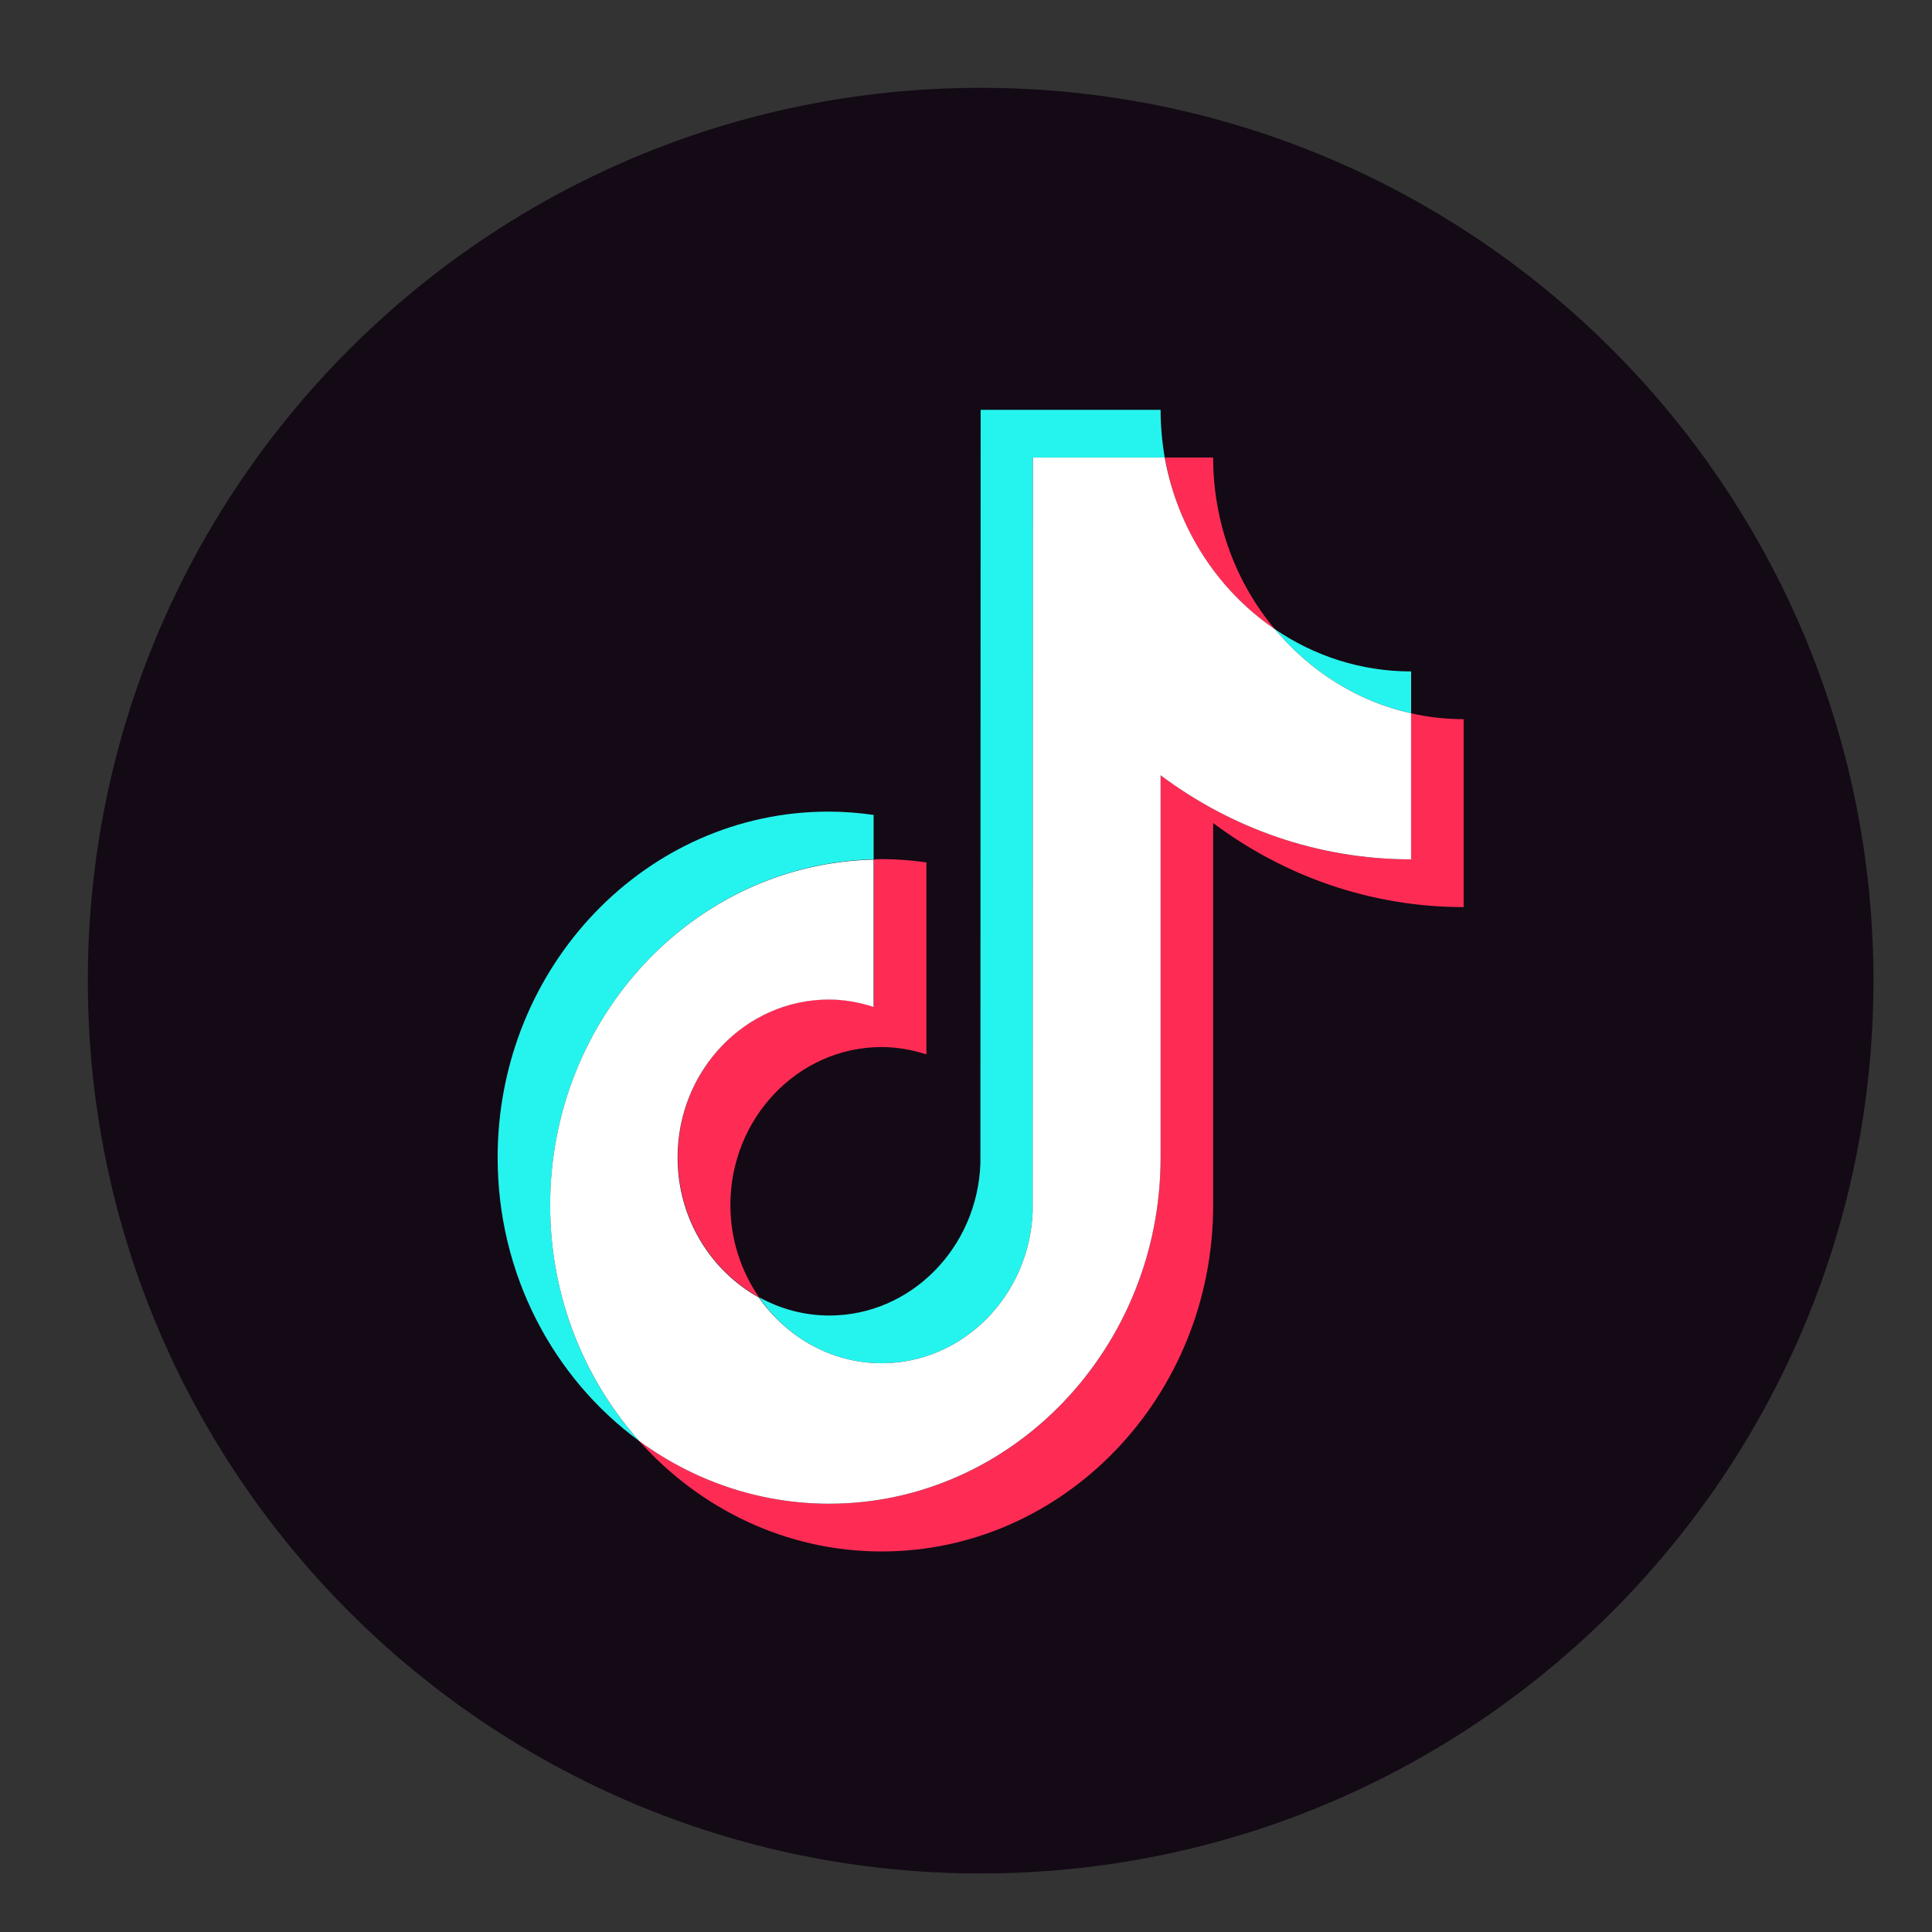
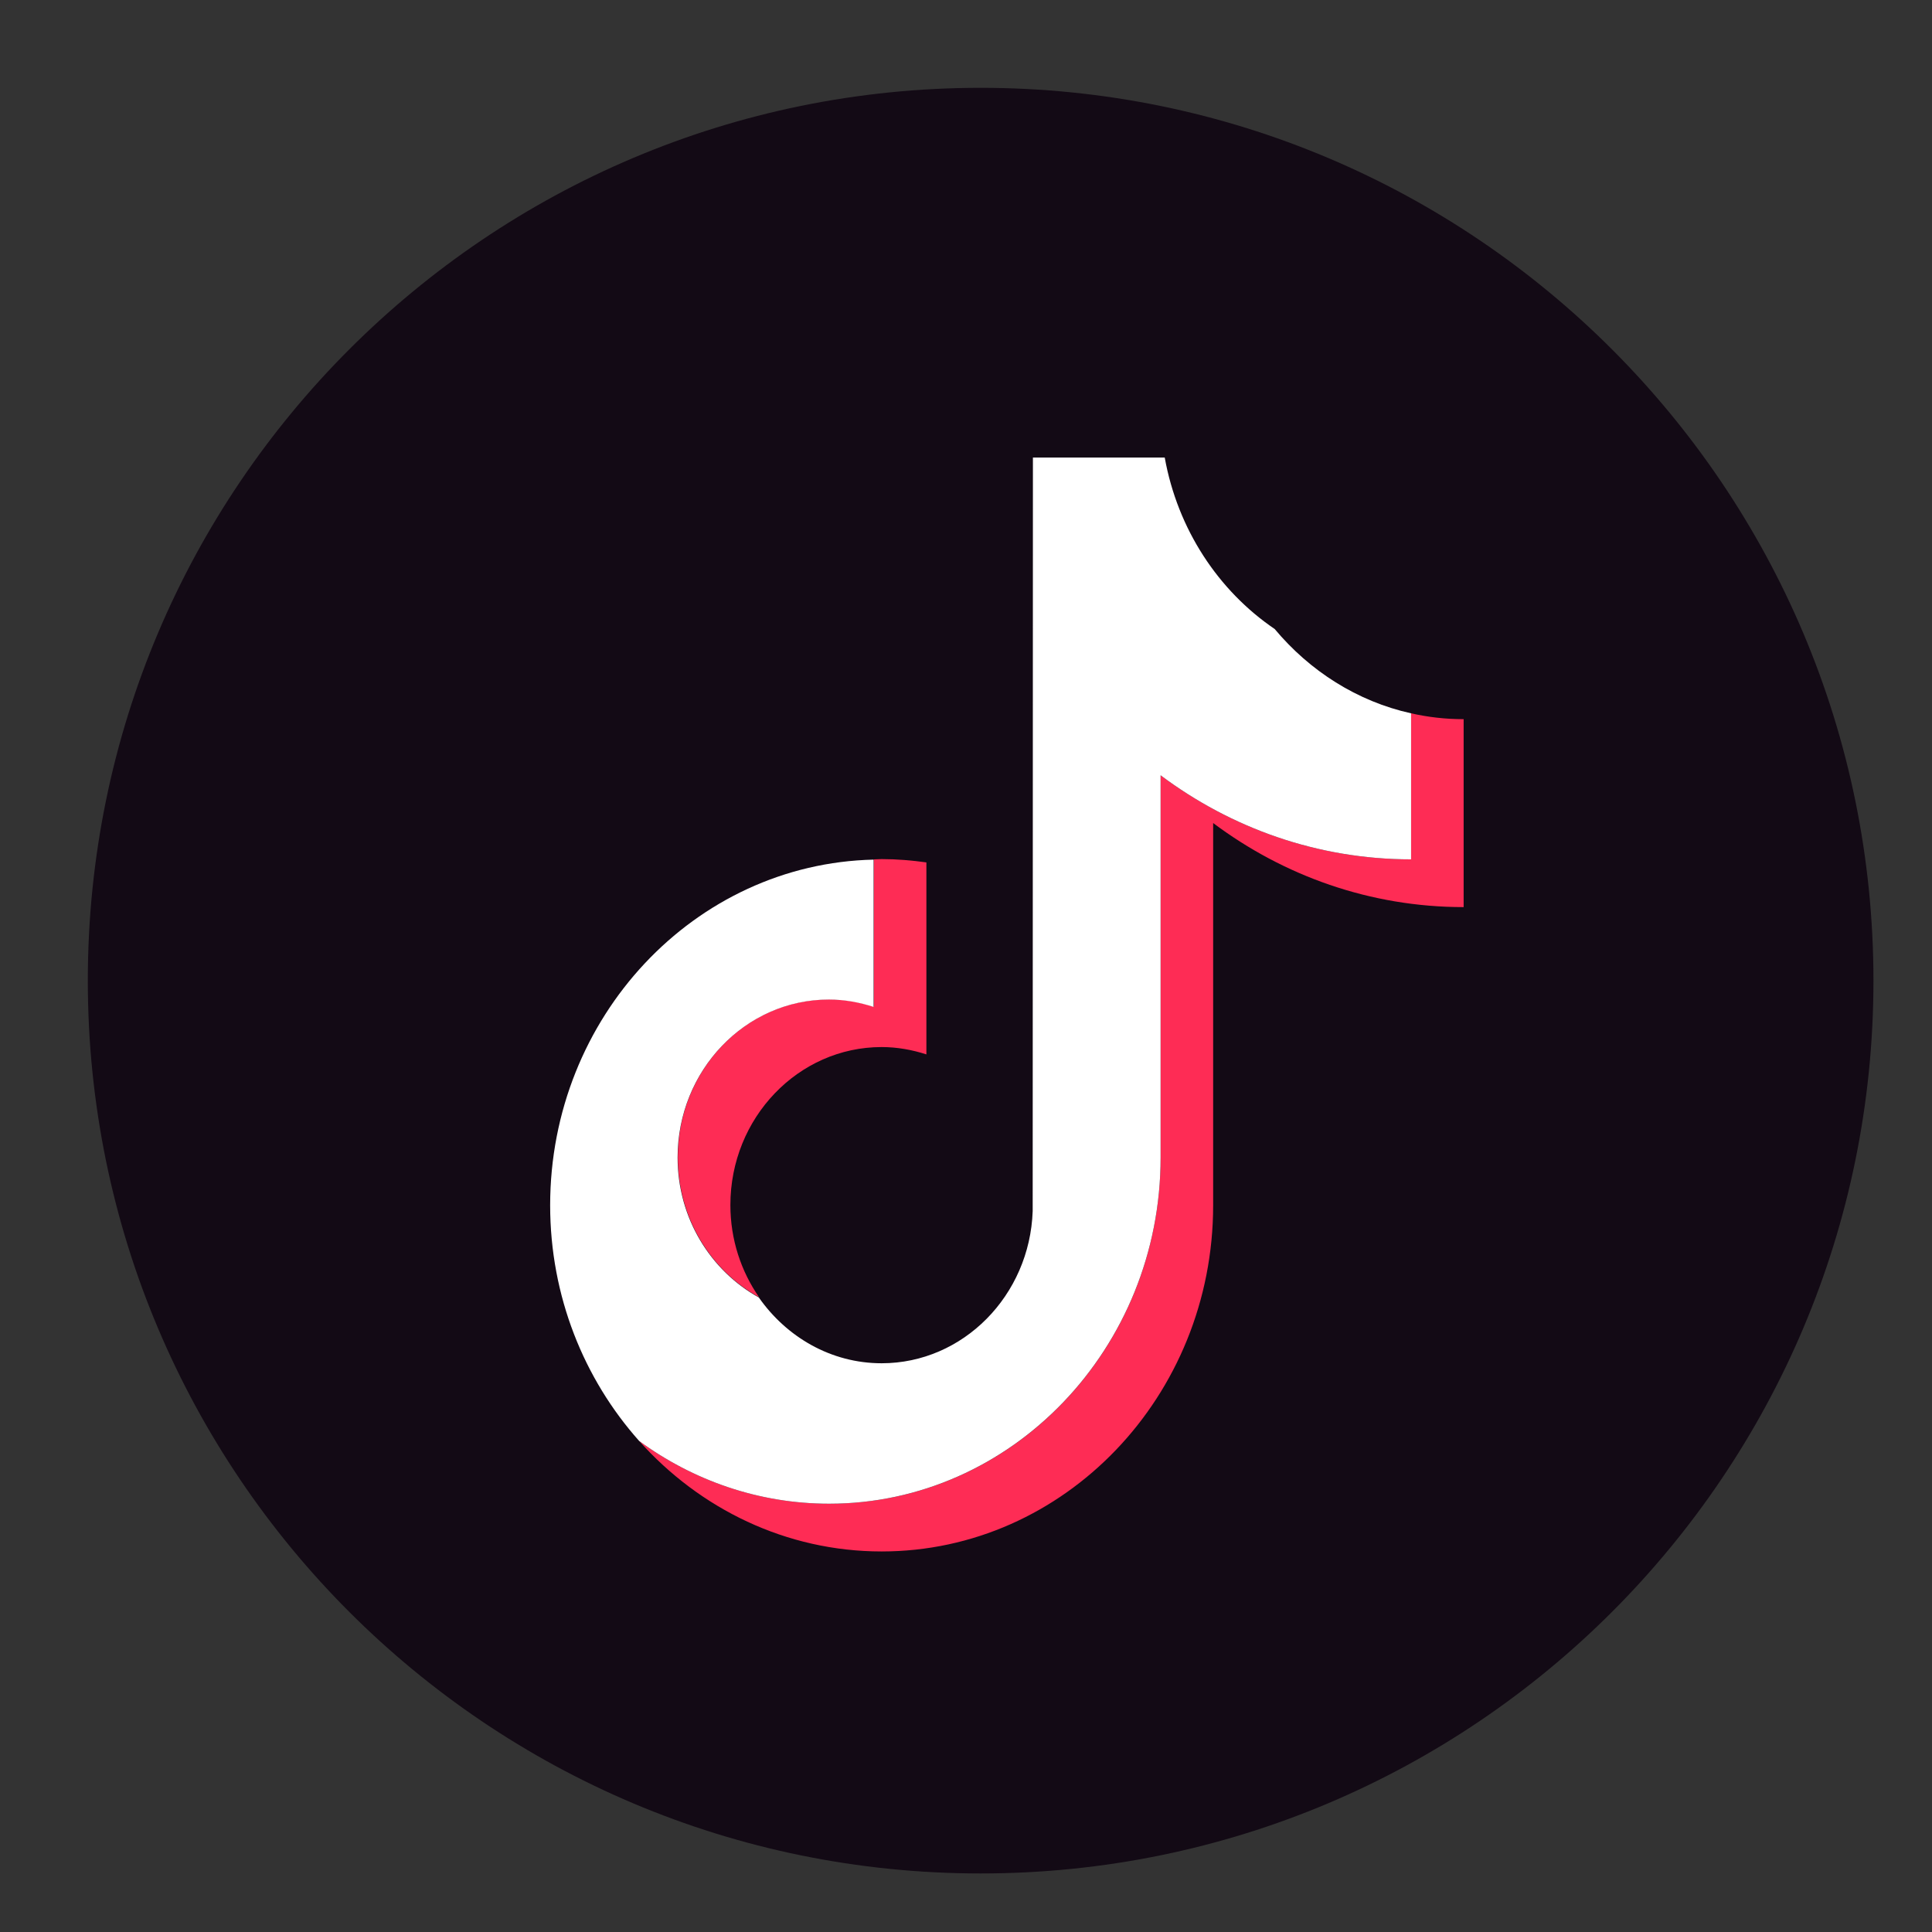
<svg xmlns="http://www.w3.org/2000/svg" width="66px" height="66px" viewBox="0 0 66 66" version="1.1">
  <rect x="0" y="0" width="66" height="66" fill="#333333" stroke="none" />
  <title>Tiktok_2</title>
  <g id="页面-1" stroke="none" stroke-width="1" fill="none" fill-rule="evenodd">
    <g id="正式页" transform="translate(-1205, -10633)" fill-rule="nonzero">
      <g id="编组-32" transform="translate(651, 10633)">
        <g id="Tiktok_2" transform="translate(554, 0)">
          <rect id="bj" fill-opacity="0" fill="#D8D8D8" x="0" y="0" width="66" height="66" />
          <path d="M33.5,3 C50.345,3 64,16.655 64,33.5 C64,50.345 50.345,64 33.5,64 C16.655,64 3,50.345 3,33.5 C3,16.655 16.655,3 33.5,3 Z" id="路径" fill="#130A15" />
          <g id="logo-whole-c555aa707602e714ec956ac96e9db366" transform="translate(17, 14)">
-             <path d="M12.844,15.357 L12.844,13.839 C12.346,13.769 11.839,13.726 11.316,13.726 C5.076,13.717 0,19.018 0,25.543 C0,29.543 1.911,33.083 4.835,35.226 C2.949,33.117 1.795,30.28 1.795,27.174 C1.795,20.745 6.73,15.504 12.844,15.357 Z" id="路径" fill="#25F4EE" />
-             <path d="M13.119,32.571 C15.902,32.571 18.178,30.254 18.278,27.374 L18.286,1.631 L22.789,1.631 C22.698,1.102 22.648,0.555 22.648,0 L16.5,0 L16.492,25.743 C16.392,28.623 14.116,30.94 11.332,30.94 C10.468,30.94 9.654,30.714 8.931,30.315 C9.862,31.677 11.391,32.571 13.119,32.571 Z" id="路径" fill="#25F4EE" />
-             <path d="M31.206,10.368 L31.206,8.937 C29.486,8.937 27.891,8.407 26.545,7.488 C27.741,8.919 29.361,9.96 31.206,10.368 Z" id="路径" fill="#25F4EE" />
-             <path d="M26.545,7.488 C25.232,5.917 24.443,3.87 24.443,1.631 L22.798,1.631 C23.222,4.078 24.617,6.178 26.545,7.488 Z" id="路径" fill="#FE2C55" />
            <path d="M11.324,20.138 C8.474,20.138 6.156,22.558 6.156,25.534 C6.156,27.608 7.286,29.413 8.931,30.315 C8.317,29.43 7.951,28.345 7.951,27.165 C7.951,24.19 10.269,21.769 13.119,21.769 C13.65,21.769 14.165,21.864 14.647,22.02 L14.647,15.461 C14.149,15.392 13.642,15.348 13.119,15.348 C13.027,15.348 12.944,15.357 12.853,15.357 L12.853,20.389 C12.363,20.233 11.856,20.138 11.324,20.138 Z" id="路径" fill="#FE2C55" />
            <path d="M31.205,10.368 L31.205,15.357 C28.015,15.357 25.057,14.29 22.648,12.485 L22.648,25.543 C22.648,32.059 17.572,37.369 11.324,37.369 C8.915,37.369 6.671,36.571 4.835,35.226 C6.904,37.542 9.853,39 13.119,39 C19.358,39 24.443,33.699 24.443,27.174 L24.443,14.116 C26.852,15.921 29.81,16.988 33,16.988 L33,10.568 C32.377,10.568 31.779,10.498 31.205,10.368 Z" id="路径" fill="#FE2C55" />
            <path d="M22.648,25.543 L22.648,12.485 C25.057,14.29 28.015,15.357 31.205,15.357 L31.205,10.368 C29.361,9.96 27.741,8.919 26.545,7.488 C24.617,6.178 23.23,4.078 22.789,1.631 L18.286,1.631 L18.278,27.374 C18.178,30.254 15.902,32.571 13.119,32.571 C11.39,32.571 9.87,31.677 8.923,30.324 C7.278,29.413 6.148,27.617 6.148,25.543 C6.148,22.567 8.466,20.146 11.316,20.146 C11.847,20.146 12.362,20.242 12.844,20.398 L12.844,15.366 C6.73,15.504 1.794,20.745 1.794,27.174 C1.794,30.28 2.949,33.109 4.835,35.226 C6.671,36.571 8.915,37.369 11.324,37.369 C17.563,37.369 22.648,32.059 22.648,25.543 Z" id="路径" fill="#FFFFFF" />
          </g>
        </g>
      </g>
    </g>
  </g>
</svg>